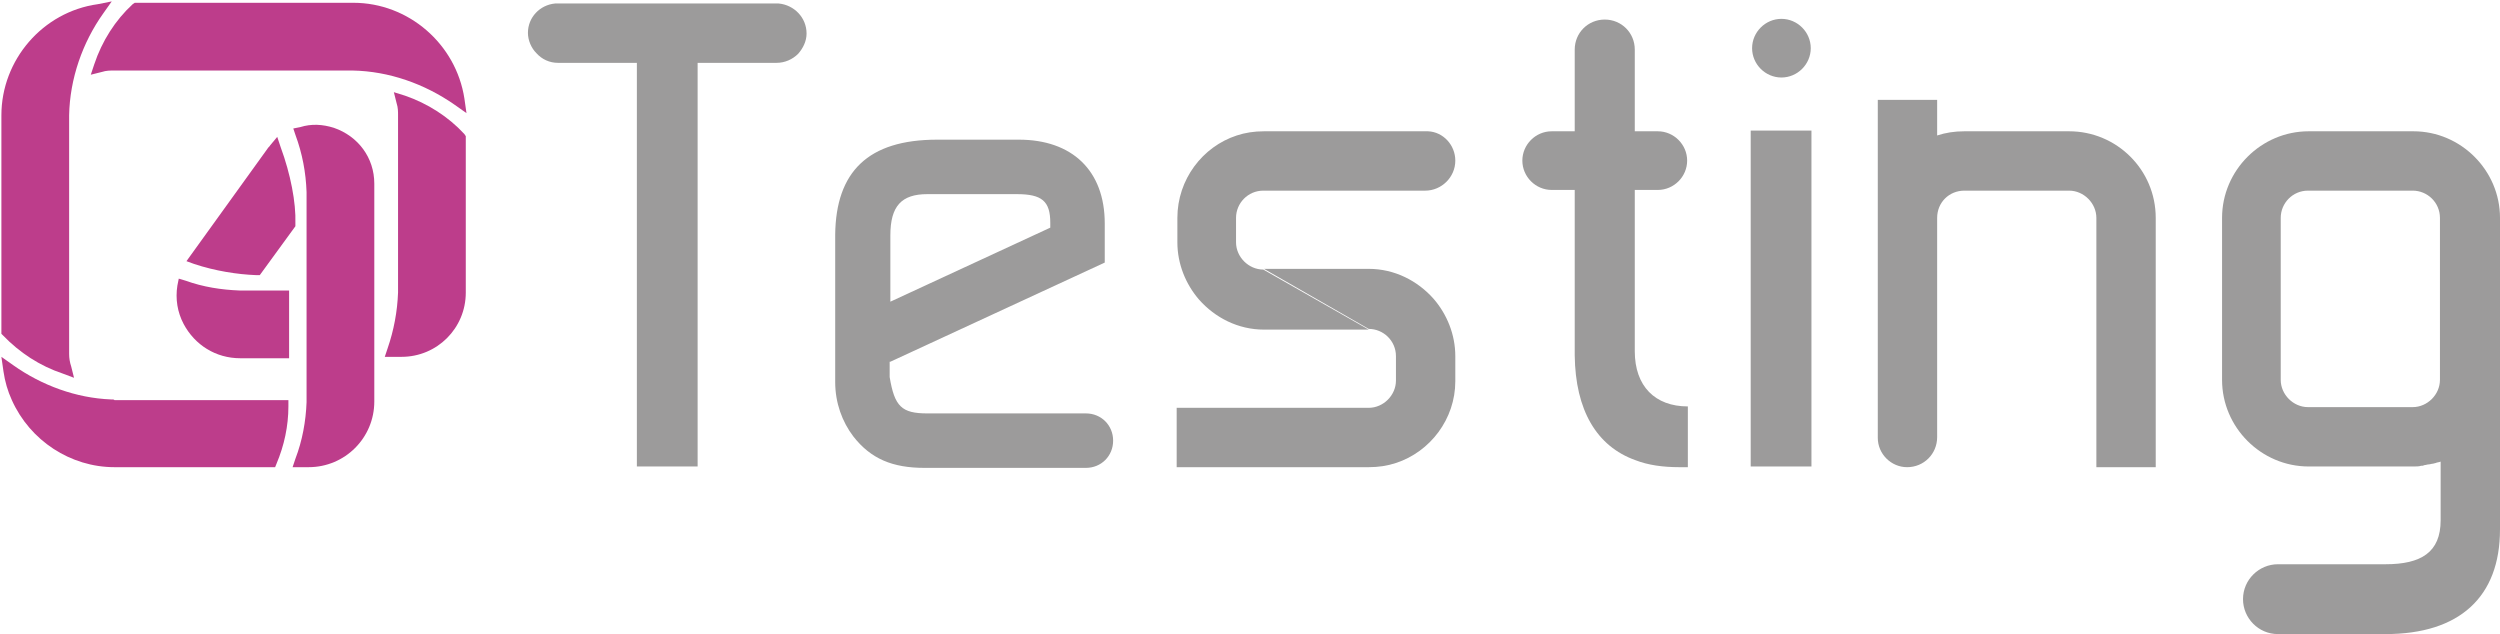
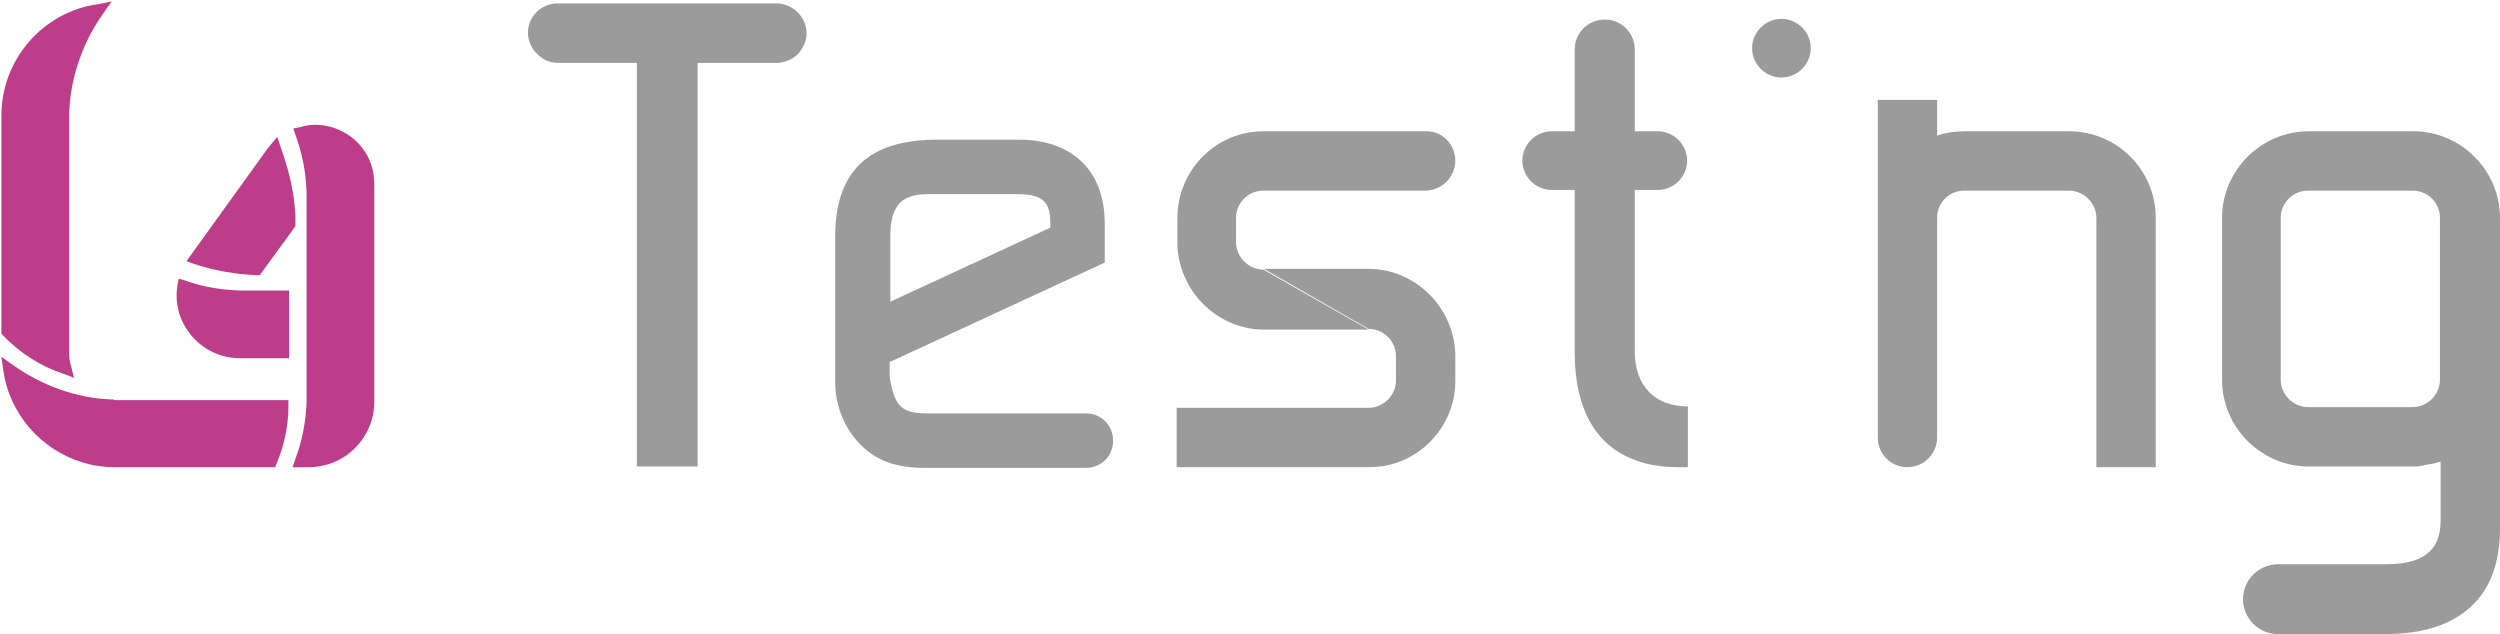
<svg xmlns="http://www.w3.org/2000/svg" version="1.1" id="Calque_1" x="0px" y="0px" viewBox="0 0 358 90.8" style="enable-background:new 0 0 358 90.8;" xml:space="preserve">
  <style type="text/css">
	.st0{fill:#BD3D8B;}
	.st1{fill:#9C9B9B;}
</style>
  <g>
    <g>
      <path class="st0" d="M16.1,57.2l-0.2,0c-5-0.2-9.9-2-14-4.9l-1.7-1.2l0.3,2.1c0.2,1.4,0.6,2.8,1.2,4.1c2.6,5.8,8.4,9.6,14.7,9.6    h23l0.2-0.5c1.1-2.6,1.7-5.4,1.7-8.2l0-0.9H16.4C16.3,57.2,16.2,57.2,16.1,57.2z" />
      <path class="st0" d="M34.3,41.6L34.3,41.6L34.3,41.6c-2.6-0.1-5.2-0.5-7.7-1.4l-1-0.3l-0.2,1c-0.3,1.9,0,3.8,0.9,5.5    c1.6,3,4.6,4.9,8.1,4.9l7,0v-9.7L34.3,41.6C34.3,41.6,34.3,41.6,34.3,41.6z" />
      <g id="XMLID_1_">
        <g>
          <path class="st0" d="M10.2,52.5l0.4,1.6L9,53.5c-3.3-1.1-6.2-3-8.6-5.5l-0.2-0.2V16.5C0.2,8.6,6.1,1.7,14,0.6L16,0.2l-1.2,1.7      c-3,4.2-4.8,9.4-4.9,14.6v34.2C9.9,51.3,10,51.9,10.2,52.5z" />
        </g>
        <g>
			</g>
      </g>
      <path class="st0" d="M42.3,32c0.1-3-0.7-7.1-2.1-10.9l-0.5-1.5l-1,1.2c-0.1,0.2-0.3,0.3-0.4,0.5L26.7,37.4l1.1,0.4    c3,1,6.2,1.5,8.9,1.6l0.5,0l5.1-7L42.3,32z" />
-       <path class="st0" d="M58,13.7l-1.6-0.5l0.4,1.6c0.2,0.6,0.2,1.2,0.2,1.7l0,25.4c-0.1,2.7-0.6,5.4-1.5,8l-0.4,1.2l2.4,0    c5.1,0,9.2-4.1,9.2-9.2V19.5l-0.2-0.3C64.2,16.7,61.2,14.8,58,13.7z" />
      <path class="st0" d="M43.9,57.6c-0.1,2.7-0.6,5.5-1.6,8.1l-0.4,1.2h2.3c5.2,0,9.4-4.2,9.4-9.4V26.3c0-3.7-2.3-6.8-5.8-8    c-1.6-0.5-3.2-0.6-4.8-0.1L42,18.4l0.3,0.9c1,2.7,1.5,5.4,1.6,8.2L43.9,57.6z" />
-       <path class="st0" d="M13,10.7l1.6-0.4c0.6-0.2,1.2-0.2,1.7-0.2l34.2,0c5.2,0.1,10.3,1.9,14.6,4.9l1.7,1.2l-0.3-2.1    c-1.2-7.8-8-13.7-15.9-13.7H19.3l-0.3,0.2c-2.5,2.3-4.4,5.3-5.5,8.6L13,10.7z" />
    </g>
    <path class="st1" d="M111.5,0.5L111.5,0.5l-8.5,0H88h-8.5l0,0c-2.2,0.2-3.9,2-3.9,4.2c0,1.1,0.5,2.2,1.2,2.9   C77.6,8.5,78.7,9,79.9,9h0H88h3.2l0,57.8h8.7l0-57.8h3.2h8.1h0c1.2,0,2.3-0.5,3.1-1.3c0.7-0.8,1.2-1.8,1.2-2.9   C115.5,2.5,113.7,0.7,111.5,0.5z" />
    <g>
      <path class="st1" d="M127.5,51.8l30.7-14.2l0-5.6c0-7.6-4.7-12-12.3-12l-11.7,0c-9.9,0-14.5,4.6-14.6,13.6l0,21.1    c0,3,1,5.7,2.6,7.8c2.5,3.2,5.6,4.5,10.2,4.5l23.1,0l0,0c0,0,0,0,0,0c2.2,0,3.9-1.7,3.9-3.9c0-2.2-1.7-3.9-3.9-3.9c0,0,0,0-0.1,0    l-22.6,0c-3.7,0-4.7-1-5.4-5.2V51.8z M127.5,33.7c0-4.2,1.6-5.9,5.3-5.9l12.8,0c3.6,0,4.8,1,4.8,4.1c0,0.3,0,0.5,0,0.7l-22.9,10.6    L127.5,33.7z" />
    </g>
    <path class="st1" d="M180.9,38.6L180.9,38.6c-2.1,0-3.9-1.8-3.9-3.9v-3.5c0-2.1,1.7-3.9,3.9-3.9h23.2c2.3,0,4.3-1.9,4.3-4.3   c0-2.2-1.7-4.1-3.9-4.2l0,0h-23.5c-1.4,0-2.7,0.2-3.9,0.6c-4.9,1.6-8.5,6.3-8.5,11.8v3.5c0,3.1,1.2,6,3.1,8.2   c2.3,2.6,5.6,4.3,9.3,4.3h15 M196,47.1L196,47.1c2.1,0,3.9,1.7,3.9,3.9v3.5c0,2.1-1.8,3.9-3.9,3.9h-27.5v8.5H196   c1.4,0,2.7-0.2,3.9-0.6c4.9-1.6,8.5-6.3,8.5-11.7V51c0-3.1-1.2-6-3.1-8.2c-2.3-2.6-5.6-4.3-9.3-4.3h0h-15" />
    <g>
      <path class="st1" d="M234.1,50.3l0-23.1h3.3c2.3,0,4.2-1.9,4.2-4.2c0-2.3-1.9-4.2-4.2-4.2h-3.3l0-11.7c0-2.4-1.9-4.3-4.3-4.3    c-2.4,0-4.3,1.9-4.3,4.3l0,11.7h-3.3c-2.3,0-4.2,1.9-4.2,4.2c0,2.3,1.9,4.2,4.2,4.2h3.3l0,7.9c0,0,0,0,0,0.1c0,0,0,0,0,0.1v0v0    l0,0v0l0,0l0,15.6c0.1,7.8,3.1,13,8.7,15c1.8,0.7,3.9,1,6.3,1l1.2,0l0-8.7C237,58.2,234.1,55.3,234.1,50.3z" />
    </g>
    <g>
-       <rect x="250.7" y="18.7" class="st1" width="8.7" height="48.1" />
      <path class="st1" d="M259.3,6.9c0-2.3-1.9-4.2-4.2-4.2c-2.3,0-4.2,1.9-4.2,4.2s1.9,4.2,4.2,4.2C257.4,11.1,259.3,9.2,259.3,6.9z" />
    </g>
    <g>
      <path class="st1" d="M273.1,66.9L273.1,66.9c2.4,0,4.3-1.9,4.3-4.3V31.2c0-2.2,1.7-3.9,3.9-3.9h15c2.1,0,3.9,1.8,3.9,3.9v35.7h8.5    V31.2c0-6.9-5.6-12.4-12.4-12.4h-15c-1.4,0-2.7,0.2-3.9,0.6v-5.1h-8.5v48.4C268.9,65,270.8,66.9,273.1,66.9z" />
    </g>
    <path class="st1" d="M358,32.8v-1.6c0-6.8-5.6-12.4-12.4-12.4h-15c-6.8,0-12.4,5.6-12.4,12.4v23.2c0,6.8,5.6,12.4,12.4,12.4h0h15h0   c0.4,0,0.8,0,1.1-0.1c0.2,0,0.3,0,0.5-0.1c0.2,0,0.4-0.1,0.6-0.1c0.2,0,0.4-0.1,0.6-0.1c0.1,0,0.3-0.1,0.4-0.1   c0.2-0.1,0.5-0.1,0.7-0.2c0,0,0,0,0,0v8.4c0,4.6-2.8,6.3-7.9,6.3h-15.4c-2.7,0-5,2.2-5,5c0,2.7,2.2,5,5,5c0,0,0.1,0,0.1,0v0h15.3   c10.6,0,16.4-5.3,16.4-15L358,32.8L358,32.8z M330.5,58.3c-2.1,0-3.9-1.8-3.9-3.9l0-23.2c0-2.1,1.7-3.9,3.9-3.9h15   c2.1,0,3.9,1.7,3.9,3.9v23.2c0,2.1-1.8,3.9-3.9,3.9H330.5z" />
  </g>
</svg>